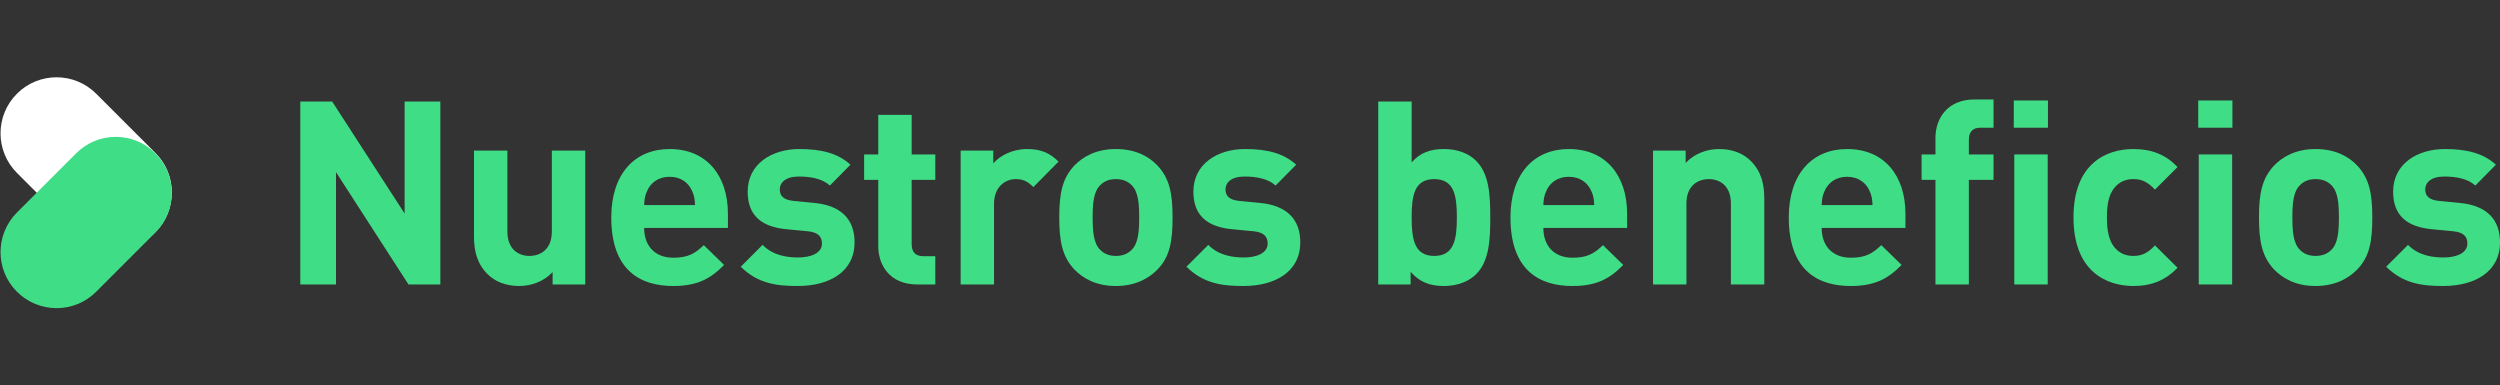
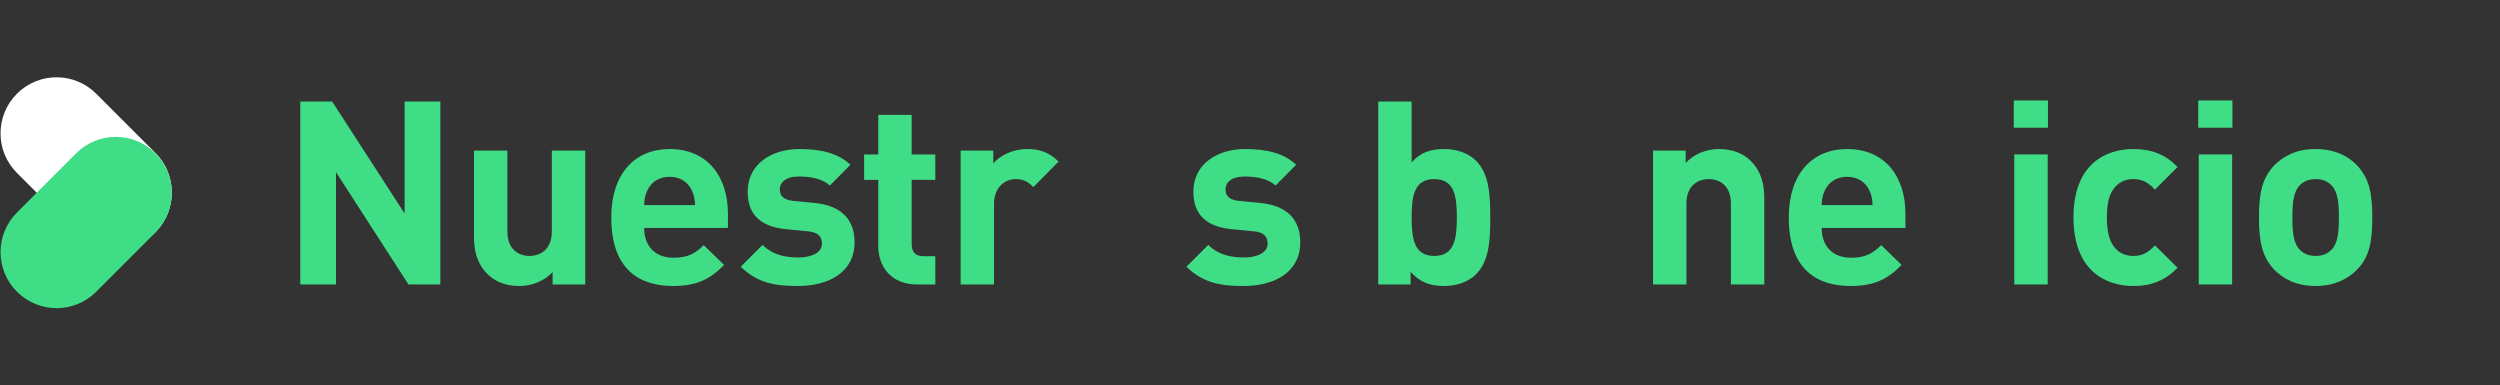
<svg xmlns="http://www.w3.org/2000/svg" width="467" height="72" viewBox="0 0 467 72" fill="none">
  <rect x="0" y="0" width="467" height="72" fill="#333333" stroke="none" />
  <path d="M29.028 28.565L17.968 17.505C13.878 13.415 7.248 13.415 3.168 17.505C-0.922 21.595 -0.922 28.225 3.168 32.305L14.228 43.365C18.318 47.455 24.948 47.455 29.028 43.365C33.118 39.275 33.118 32.645 29.028 28.565Z" fill="white" />
  <path d="M14.228 28.635L3.168 39.695C-0.922 43.785 -0.922 50.415 3.168 54.495C7.258 58.585 13.888 58.585 17.968 54.495L29.028 43.435C33.118 39.345 33.118 32.715 29.028 28.635C24.938 24.545 18.308 24.545 14.228 28.635Z" fill="#40DD87" />
-   <path d="M467 45.264C467 50.784 462.296 53.424 456.392 53.424C452.456 53.424 448.952 52.992 445.736 49.824L449.816 45.744C451.832 47.808 454.568 48.096 456.488 48.096C458.648 48.096 460.904 47.376 460.904 45.504C460.904 44.256 460.28 43.392 458.264 43.2L454.232 42.816C449.816 42.384 447.032 40.416 447.032 35.808C447.032 30.576 451.592 27.84 456.68 27.84C460.616 27.84 463.832 28.56 466.232 30.768L462.392 34.656C460.952 33.36 458.792 32.976 456.584 32.976C454.088 32.976 453.032 34.128 453.032 35.376C453.032 36.624 453.752 37.344 455.624 37.536L459.56 37.92C464.504 38.4 467 40.992 467 45.264Z" fill="#40DD87" />
  <path d="M443.145 40.608C443.145 45.12 442.617 48 440.313 50.352C438.729 51.984 436.233 53.424 432.537 53.424C428.841 53.424 426.393 51.984 424.809 50.352C422.553 47.952 421.977 45.12 421.977 40.608C421.977 36.096 422.553 33.312 424.809 30.912C426.393 29.28 428.841 27.84 432.537 27.84C436.233 27.84 438.729 29.232 440.313 30.912C442.569 33.312 443.145 36.096 443.145 40.608ZM436.905 40.608C436.905 38.064 436.761 35.808 435.465 34.56C434.745 33.84 433.785 33.456 432.537 33.456C431.337 33.456 430.377 33.84 429.657 34.56C428.361 35.808 428.217 38.064 428.217 40.608C428.217 43.2 428.361 45.456 429.657 46.704C430.377 47.424 431.337 47.808 432.537 47.808C433.785 47.808 434.745 47.424 435.465 46.704C436.761 45.456 436.905 43.2 436.905 40.608Z" fill="#40DD87" />
  <path d="M416.966 53.136H410.726V28.848H416.966V53.136ZM417.014 23.856H410.63V18.768H417.014V23.856Z" fill="#40DD87" />
  <path d="M406.768 50.016C404.56 52.32 401.968 53.424 398.512 53.424C393.52 53.424 387.328 50.736 387.328 40.608C387.328 30.48 393.52 27.84 398.512 27.84C401.968 27.84 404.56 28.896 406.768 31.2L402.544 35.424C401.248 34.032 400.144 33.456 398.512 33.456C397.024 33.456 395.872 33.984 394.96 35.088C394 36.288 393.568 37.968 393.568 40.608C393.568 43.248 394 44.976 394.96 46.176C395.872 47.28 397.024 47.808 398.512 47.808C400.144 47.808 401.248 47.232 402.544 45.84L406.768 50.016Z" fill="#40DD87" />
  <path d="M382.509 53.136H376.269V28.848H382.509V53.136ZM382.557 23.856H376.173V18.768H382.557V23.856Z" fill="#40DD87" />
-   <path d="M372.391 33.6H367.783V53.136H361.543V33.6H358.951V28.848H361.543V25.728C361.543 22.176 363.751 18.576 368.839 18.576H372.391V23.856H369.943C368.455 23.856 367.783 24.672 367.783 26.112V28.848H372.391V33.6Z" fill="#40DD87" />
  <path d="M355.934 42.576H340.286C340.286 45.84 342.206 48.144 345.758 48.144C348.494 48.144 349.838 47.328 351.422 45.792L355.214 49.488C352.67 52.08 350.222 53.424 345.71 53.424C339.806 53.424 334.142 50.736 334.142 40.608C334.142 32.448 338.558 27.84 345.038 27.84C351.998 27.84 355.934 32.832 355.934 39.936V42.576ZM349.79 38.304C349.742 37.2 349.646 36.528 349.214 35.616C348.542 34.128 347.15 33.024 345.038 33.024C342.926 33.024 341.534 34.128 340.862 35.616C340.43 36.528 340.334 37.2 340.286 38.304H349.79Z" fill="#40DD87" />
  <path d="M329.57 53.136H323.33V38.016C323.33 34.608 321.17 33.456 319.202 33.456C317.234 33.456 315.026 34.608 315.026 38.016V53.136H308.786V28.128H314.882V30.432C316.514 28.704 318.818 27.84 321.122 27.84C323.618 27.84 325.634 28.656 327.026 30.048C329.042 32.064 329.57 34.416 329.57 37.152V53.136Z" fill="#40DD87" />
-   <path d="M303.946 42.576H288.298C288.298 45.84 290.218 48.144 293.77 48.144C296.506 48.144 297.85 47.328 299.434 45.792L303.226 49.488C300.682 52.08 298.234 53.424 293.722 53.424C287.818 53.424 282.154 50.736 282.154 40.608C282.154 32.448 286.57 27.84 293.05 27.84C300.01 27.84 303.946 32.832 303.946 39.936V42.576ZM297.802 38.304C297.754 37.2 297.658 36.528 297.226 35.616C296.554 34.128 295.162 33.024 293.05 33.024C290.938 33.024 289.546 34.128 288.874 35.616C288.442 36.528 288.346 37.2 288.298 38.304H297.802Z" fill="#40DD87" />
  <path d="M278.382 40.608C278.382 44.832 278.19 48.72 275.79 51.168C274.398 52.608 272.19 53.424 269.742 53.424C267.054 53.424 265.23 52.704 263.502 50.784V53.136H257.454V18.96H263.694V30.336C265.278 28.512 267.198 27.84 269.742 27.84C272.238 27.84 274.398 28.656 275.79 30.096C278.19 32.544 278.382 36.432 278.382 40.608ZM272.142 40.608C272.142 36.576 271.662 33.456 267.918 33.456C264.174 33.456 263.694 36.576 263.694 40.608C263.694 44.64 264.174 47.808 267.918 47.808C271.662 47.808 272.142 44.64 272.142 40.608Z" fill="#40DD87" />
  <path d="M242.891 45.264C242.891 50.784 238.187 53.424 232.283 53.424C228.347 53.424 224.843 52.992 221.627 49.824L225.707 45.744C227.723 47.808 230.459 48.096 232.379 48.096C234.539 48.096 236.795 47.376 236.795 45.504C236.795 44.256 236.171 43.392 234.155 43.2L230.123 42.816C225.707 42.384 222.923 40.416 222.923 35.808C222.923 30.576 227.483 27.84 232.571 27.84C236.507 27.84 239.723 28.56 242.123 30.768L238.283 34.656C236.843 33.36 234.683 32.976 232.475 32.976C229.979 32.976 228.923 34.128 228.923 35.376C228.923 36.624 229.643 37.344 231.515 37.536L235.451 37.92C240.395 38.4 242.891 40.992 242.891 45.264Z" fill="#40DD87" />
-   <path d="M219.037 40.608C219.037 45.12 218.509 48 216.205 50.352C214.621 51.984 212.125 53.424 208.429 53.424C204.733 53.424 202.285 51.984 200.701 50.352C198.445 47.952 197.869 45.12 197.869 40.608C197.869 36.096 198.445 33.312 200.701 30.912C202.285 29.28 204.733 27.84 208.429 27.84C212.125 27.84 214.621 29.232 216.205 30.912C218.461 33.312 219.037 36.096 219.037 40.608ZM212.797 40.608C212.797 38.064 212.653 35.808 211.357 34.56C210.637 33.84 209.677 33.456 208.429 33.456C207.229 33.456 206.269 33.84 205.549 34.56C204.253 35.808 204.109 38.064 204.109 40.608C204.109 43.2 204.253 45.456 205.549 46.704C206.269 47.424 207.229 47.808 208.429 47.808C209.677 47.808 210.637 47.424 211.357 46.704C212.653 45.456 212.797 43.2 212.797 40.608Z" fill="#40DD87" />
  <path d="M197.734 30.192L193.03 34.944C192.07 33.984 191.254 33.456 189.718 33.456C187.798 33.456 185.686 34.896 185.686 38.064V53.136H179.446V28.128H185.542V30.528C186.742 29.088 189.142 27.84 191.83 27.84C194.278 27.84 196.006 28.464 197.734 30.192Z" fill="#40DD87" />
  <path d="M174.715 53.136H171.307C166.219 53.136 164.059 49.536 164.059 45.984V33.6H161.419V28.848H164.059V21.456H170.299V28.848H174.715V33.6H170.299V45.6C170.299 47.04 170.971 47.856 172.459 47.856H174.715V53.136Z" fill="#40DD87" />
  <path d="M159.633 45.264C159.633 50.784 154.929 53.424 149.025 53.424C145.089 53.424 141.585 52.992 138.369 49.824L142.449 45.744C144.465 47.808 147.201 48.096 149.121 48.096C151.281 48.096 153.537 47.376 153.537 45.504C153.537 44.256 152.913 43.392 150.897 43.2L146.865 42.816C142.449 42.384 139.665 40.416 139.665 35.808C139.665 30.576 144.225 27.84 149.313 27.84C153.249 27.84 156.465 28.56 158.865 30.768L155.025 34.656C153.585 33.36 151.425 32.976 149.217 32.976C146.721 32.976 145.665 34.128 145.665 35.376C145.665 36.624 146.385 37.344 148.257 37.536L152.193 37.92C157.137 38.4 159.633 40.992 159.633 45.264Z" fill="#40DD87" />
  <path d="M135.976 42.576H120.328C120.328 45.84 122.248 48.144 125.8 48.144C128.536 48.144 129.88 47.328 131.464 45.792L135.256 49.488C132.712 52.08 130.264 53.424 125.752 53.424C119.848 53.424 114.184 50.736 114.184 40.608C114.184 32.448 118.6 27.84 125.08 27.84C132.04 27.84 135.976 32.832 135.976 39.936V42.576ZM129.832 38.304C129.784 37.2 129.688 36.528 129.256 35.616C128.584 34.128 127.192 33.024 125.08 33.024C122.968 33.024 121.576 34.128 120.904 35.616C120.472 36.528 120.376 37.2 120.328 38.304H129.832Z" fill="#40DD87" />
  <path d="M109.324 53.136H103.228V50.832C101.596 52.56 99.292 53.424 96.988 53.424C94.492 53.424 92.476 52.608 91.084 51.216C89.068 49.2 88.54 46.848 88.54 44.112V28.128H94.78V43.248C94.78 46.656 96.94 47.808 98.908 47.808C100.876 47.808 103.084 46.656 103.084 43.248V28.128H109.324V53.136Z" fill="#40DD87" />
  <path d="M82.255 53.136H76.303L62.767 32.16V53.136H56.095V18.96H62.047L75.583 39.888V18.96H82.255V53.136Z" fill="#40DD87" />
</svg>